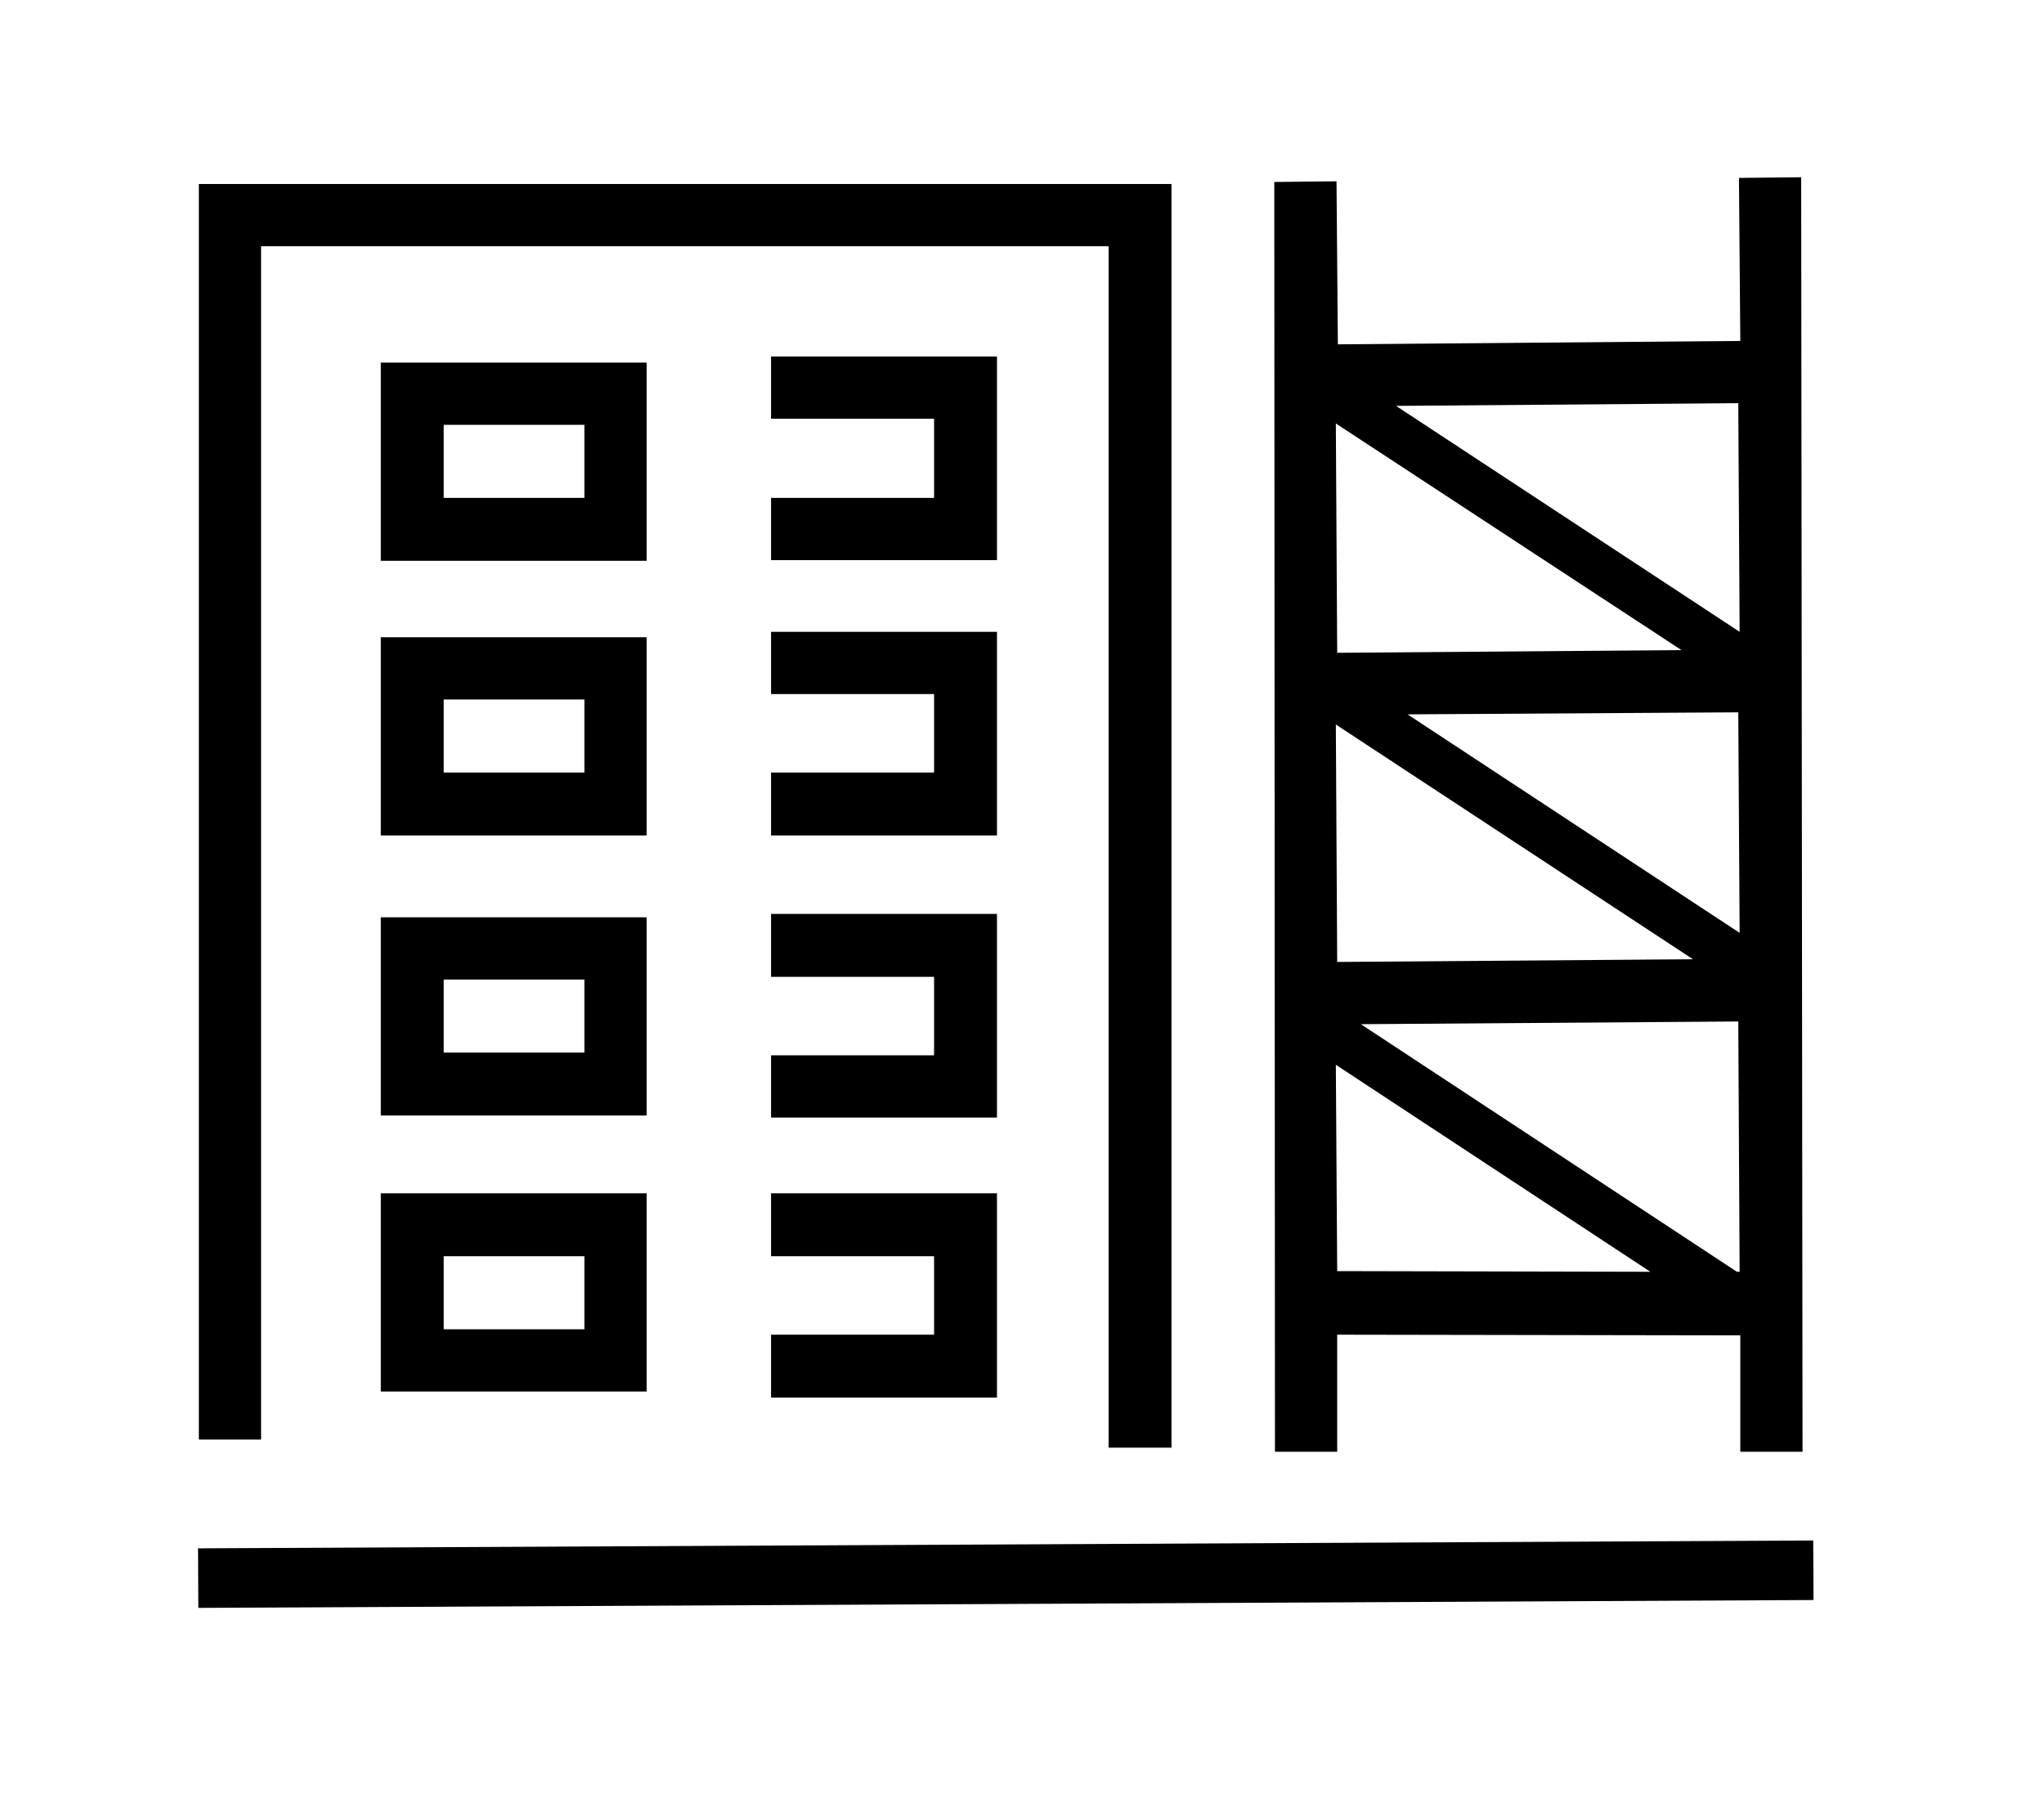
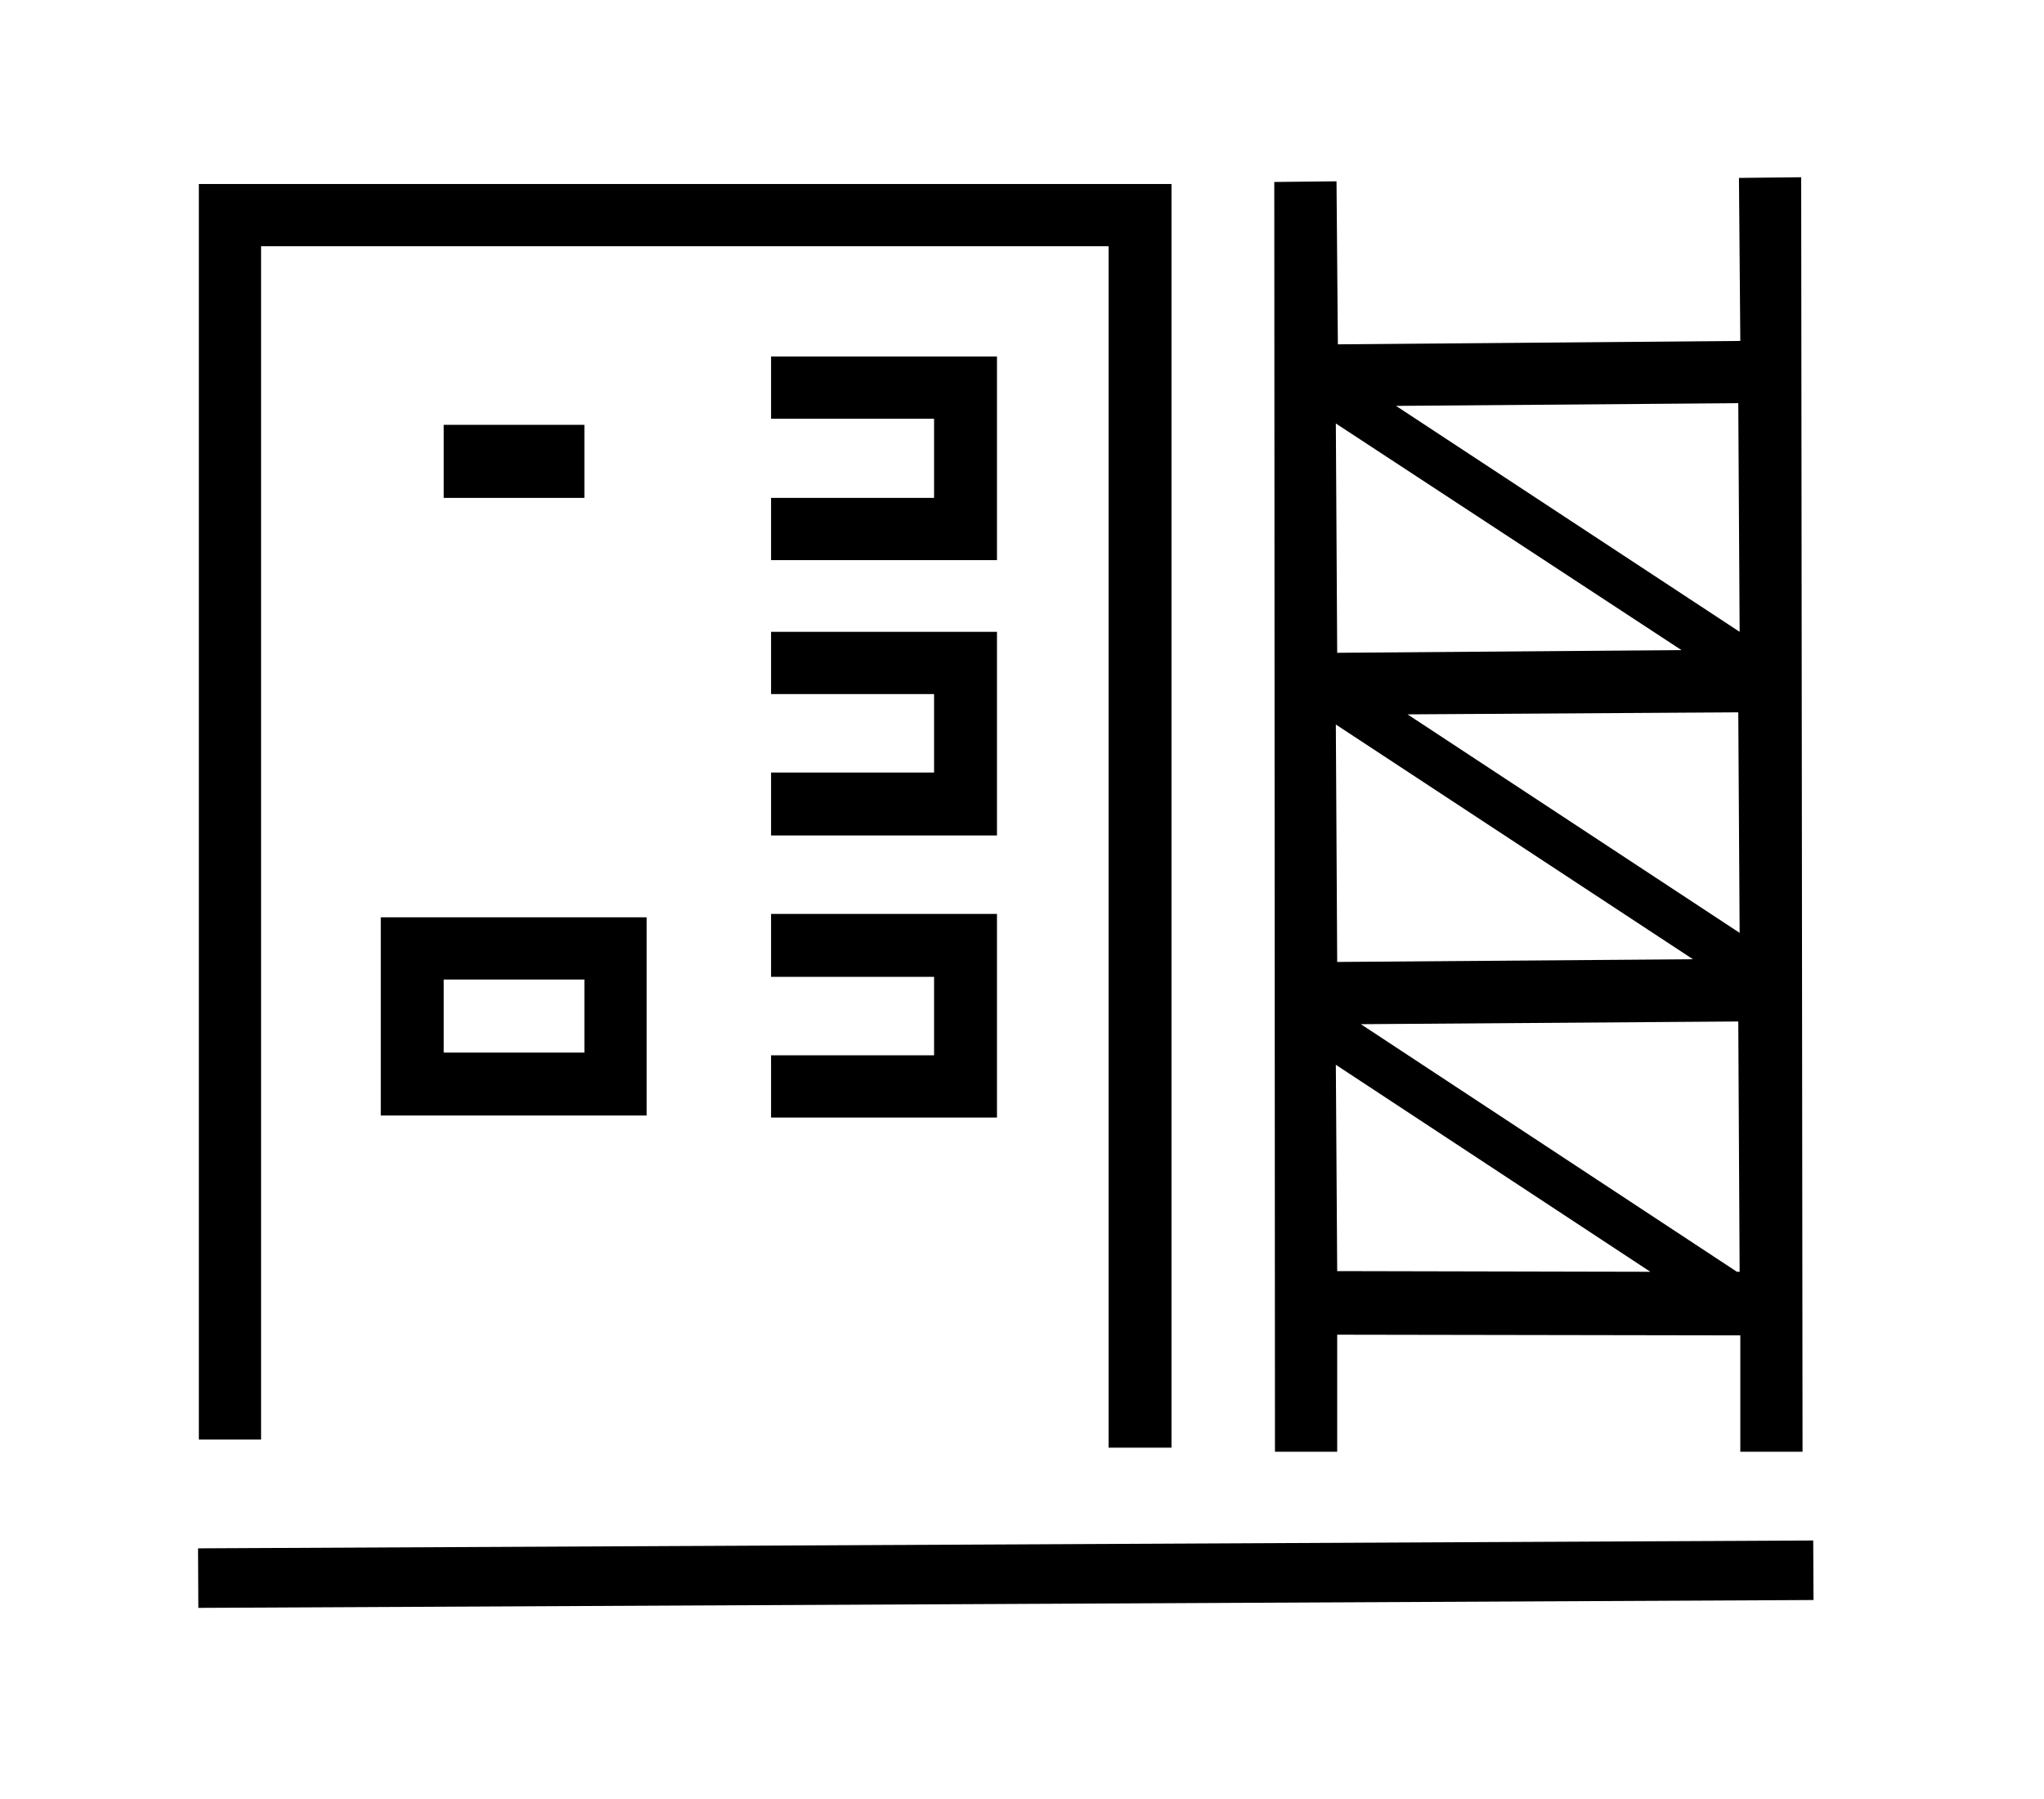
<svg xmlns="http://www.w3.org/2000/svg" version="1.0" id="Layer_1" x="0px" y="0px" viewBox="0 0 302.2 265.9" style="enable-background:new 0 0 302.2 265.9;" xml:space="preserve">
  <g>
    <polygon points="38.6,172.2 38.6,72.5 38.6,36.4 163.9,36.4 163.9,72.5 163.9,173.3 163.9,214 173.2,214 173.2,173.3 173.2,72.5    173.2,27.2 29.4,27.2 29.4,72.5 29.4,172.2 29.4,212.8 38.6,212.8  " />
-     <path d="M95.6,94.2H56.3v29.3h39.3V94.2z M86.3,114.2H65.6v-10.8h20.8V114.2z" />
    <path d="M95.6,135.6H56.3v29.3h39.3V135.6z M86.3,155.6H65.6v-10.8h20.8V155.6z" />
-     <path d="M56.3,205.7h39.3v-29.3H56.3V205.7z M65.6,185.7h20.8v10.8H65.6V185.7z" />
    <polygon points="147.4,93.4 114,93.4 114,102.6 138.1,102.6 138.1,114.2 114,114.2 114,123.5 147.4,123.5  " />
-     <path d="M95.6,53.6H56.3v29.3h39.3V53.6z M86.3,73.6H65.6V62.8h20.8V73.6z" />
+     <path d="M95.6,53.6H56.3v29.3V53.6z M86.3,73.6H65.6V62.8h20.8V73.6z" />
    <polygon points="147.4,52.7 114,52.7 114,61.9 138.1,61.9 138.1,73.6 114,73.6 114,82.8 147.4,82.8  " />
    <path d="M257,151l0.2,37l-0.4,0l-55.6-36.6L257,151z M266.3,26.2l-9.2,0.1l0.2,24.1l-59.5,0.5l-0.2-24.1l-9.2,0.1l0.1,187.7h9.2   v-17.3l59.6,0.1v17.2h9.2L266.3,26.2z M257,59.6l0.2,33.8L206.4,60L257,59.6z M257,105.3l0.2,32.6l-49.1-32.3L257,105.3z    M248.6,96.1l-50.9,0.4l-0.2-33.9L248.6,96.1z M250.3,141.8l-52.6,0.4l-0.2-35.1L250.3,141.8z M197.7,187.9l-0.2-30.5l46.5,30.6   L197.7,187.9z" />
    <polygon points="147.4,135.1 114,135.1 114,144.4 138.1,144.4 138.1,156 114,156 114,165.2 147.4,165.2  " />
-     <polygon points="114,197.3 114,206.6 147.4,206.6 147.4,176.4 114,176.4 114,185.7 138.1,185.7 138.1,197.3  " />
    <rect x="29.3" y="228.3" transform="matrix(1 -4.858709e-03 4.858709e-03 1 -1.129 0.725)" width="238.8" height="8.8" />
  </g>
</svg>